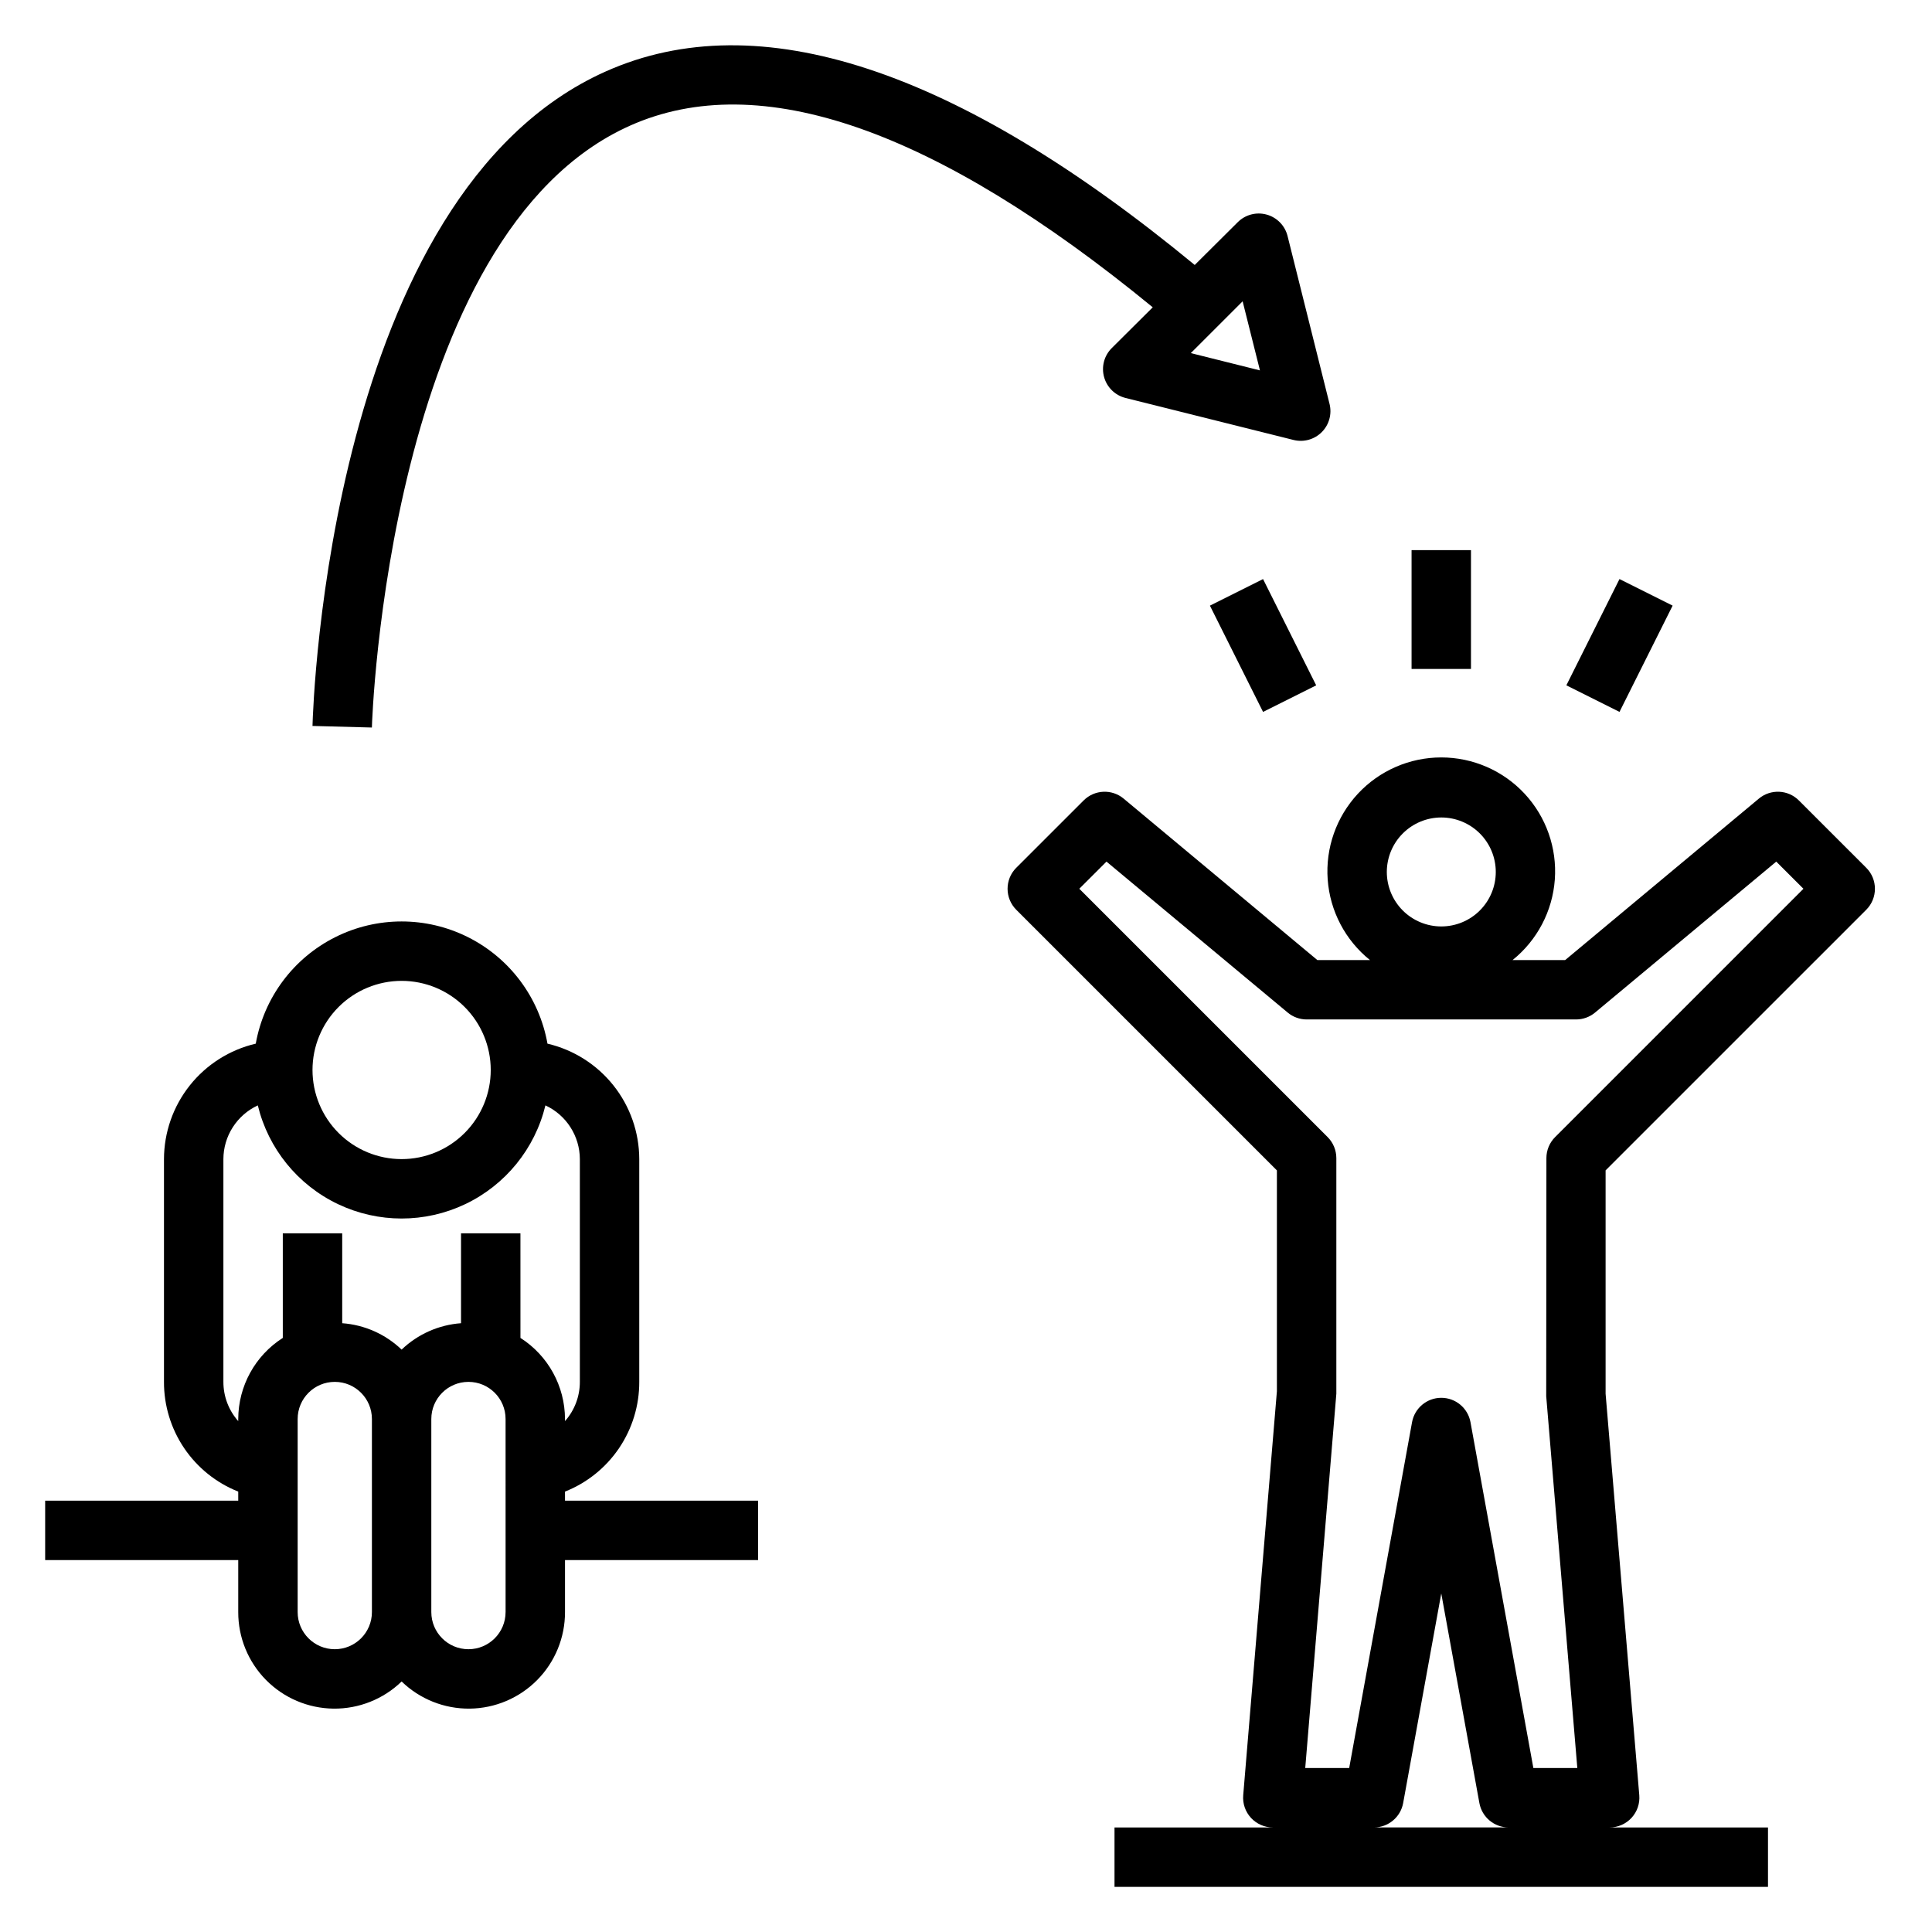
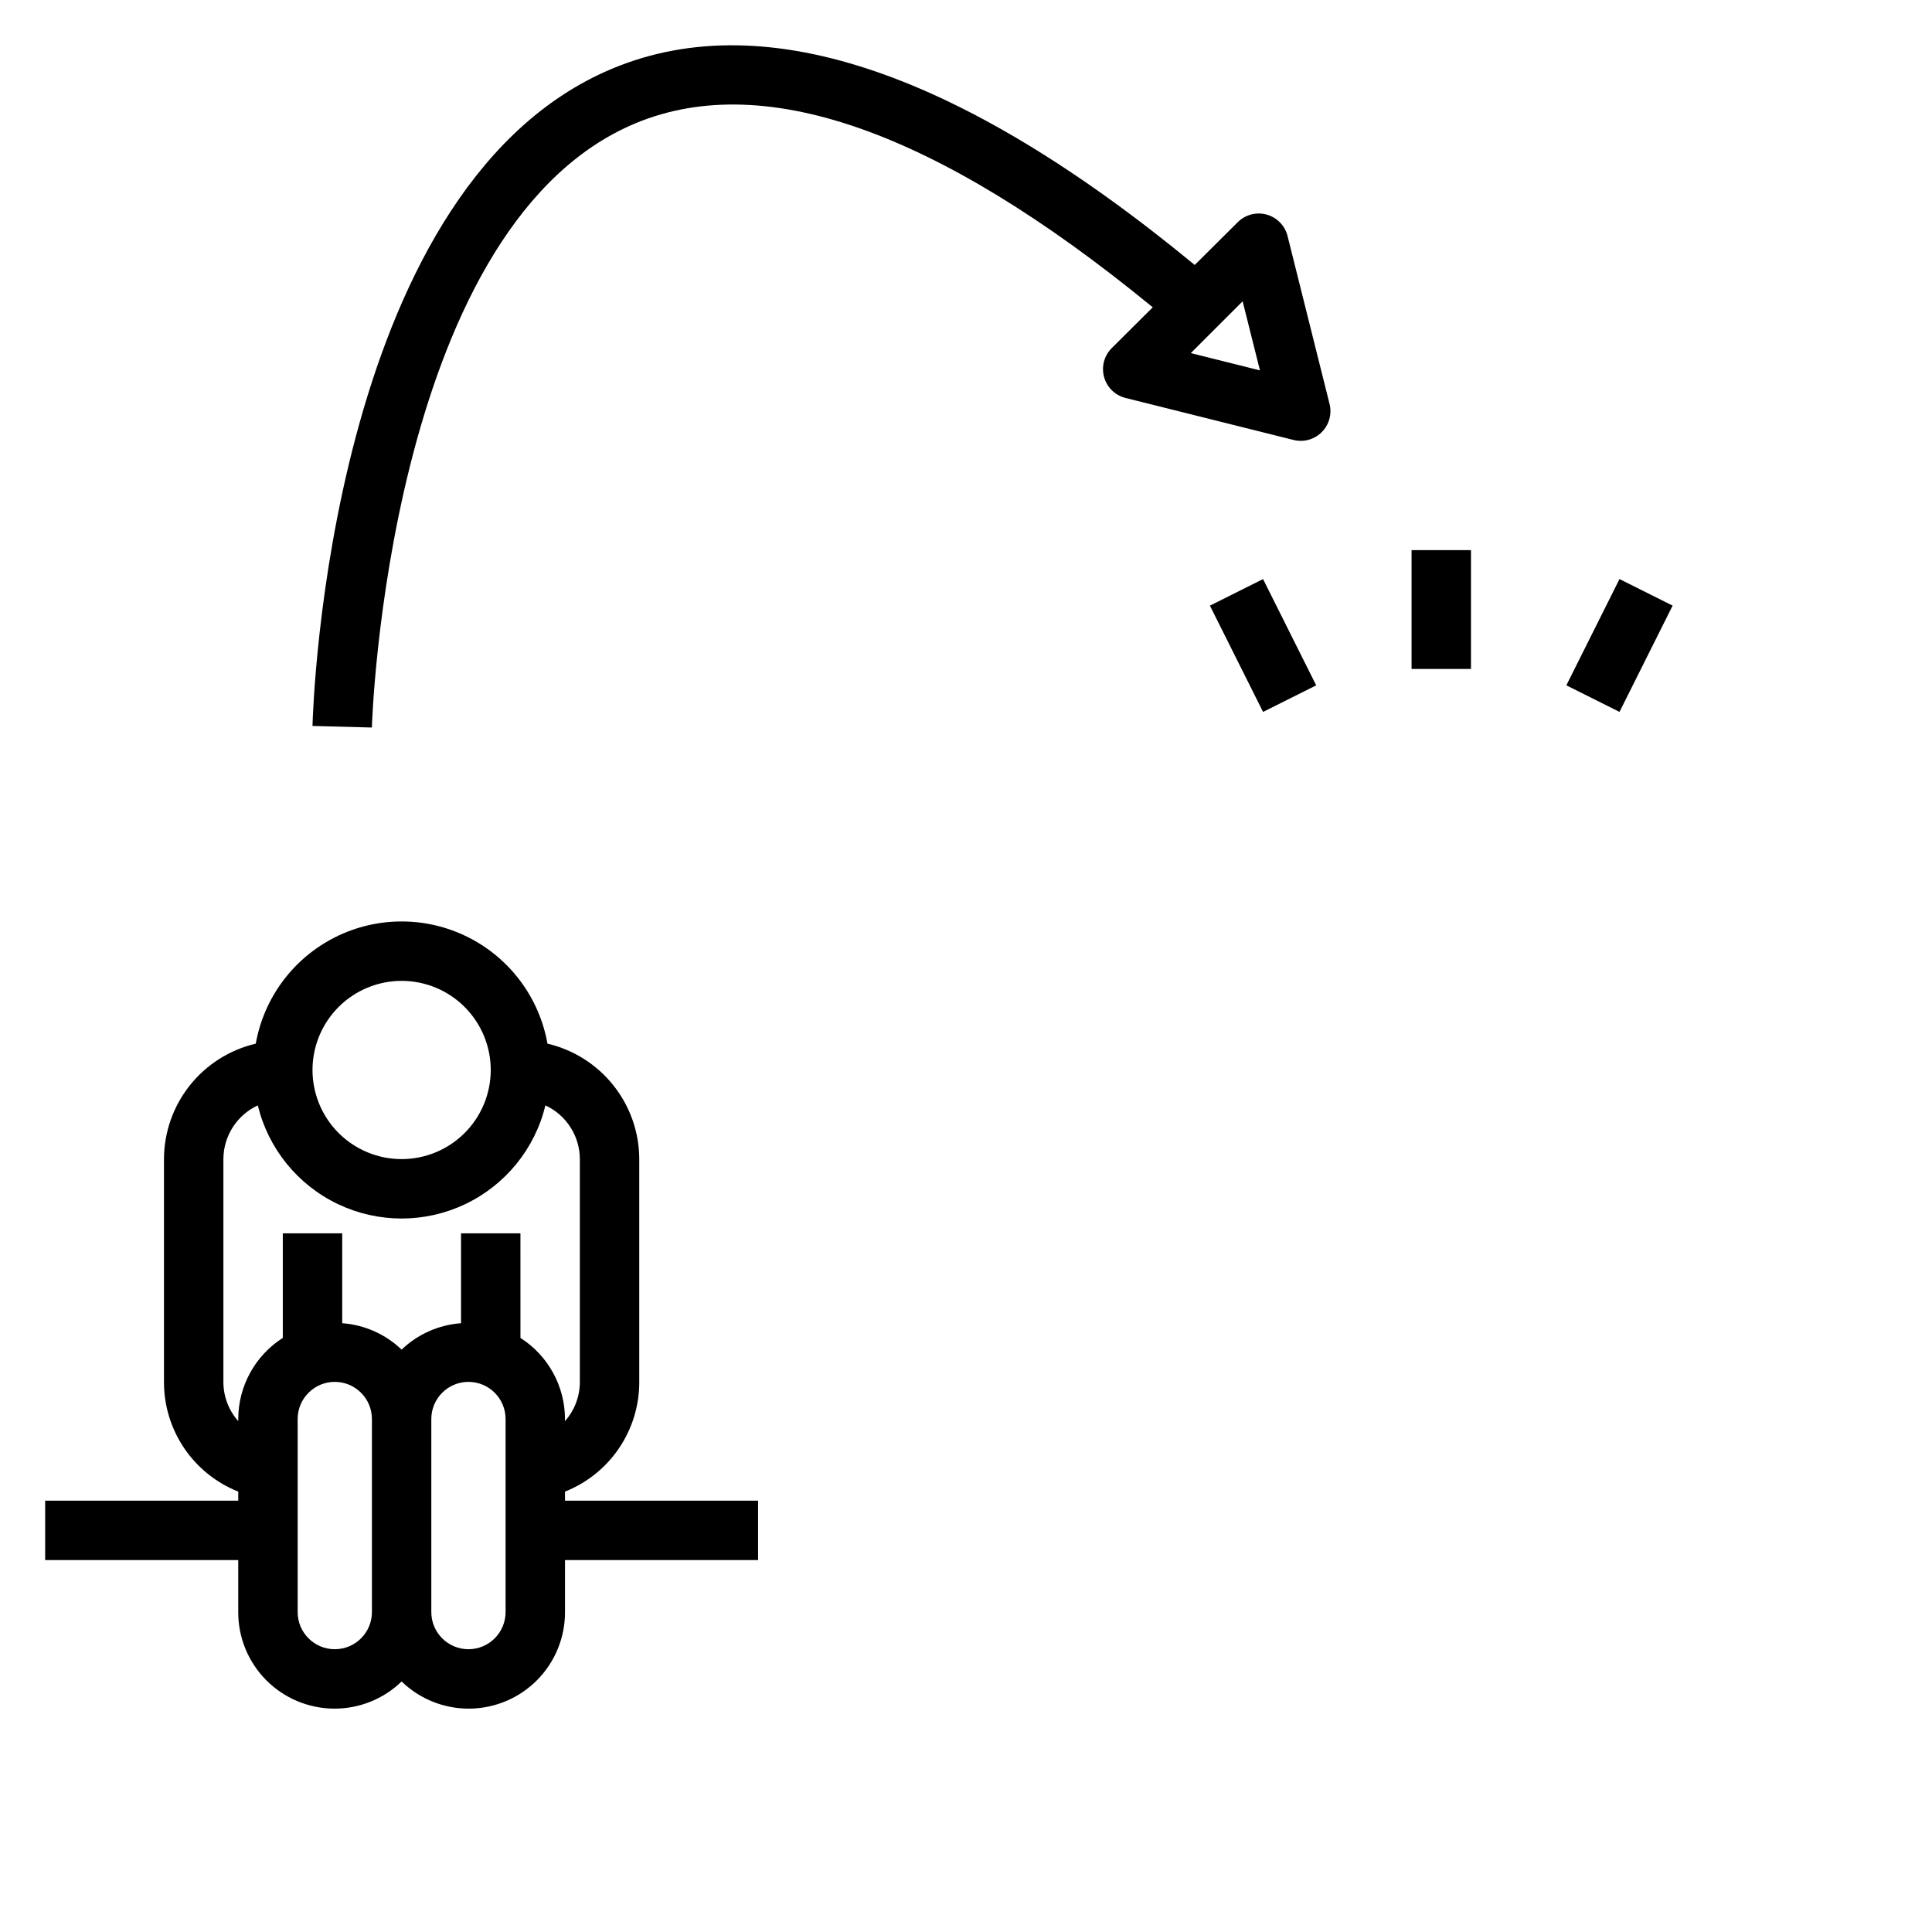
<svg xmlns="http://www.w3.org/2000/svg" fill="#000000" width="800px" height="800px" version="1.1" viewBox="144 144 512 512">
  <g>
-     <path d="m638.57 385.1c3.074-3.074 3.074-8.059 0-11.133l-17.844-17.836c-2.879-2.887-7.481-3.098-10.613-0.488l-51.332 42.785h-13.941c6.535-5.25 10.594-12.98 11.203-21.34 0.605-8.363-2.293-16.598-8-22.738-5.707-6.137-13.715-9.625-22.098-9.625-8.379 0-16.387 3.488-22.094 9.625-5.707 6.141-8.605 14.375-8 22.738 0.609 8.359 4.668 16.09 11.203 21.34h-13.941l-51.332-42.785c-3.133-2.609-7.734-2.398-10.613 0.488l-17.848 17.84v-0.004c-3.07 3.074-3.07 8.059 0 11.133l69.07 69.07v58.535l-8.926 107.06c-0.184 2.199 0.562 4.371 2.062 5.992 1.496 1.621 3.602 2.539 5.809 2.535h-41.98v15.742h173.18v-15.742h-41.98c2.207 0.004 4.312-0.914 5.809-2.535s2.246-3.793 2.062-5.992l-8.926-106.41v-59.191zm-112.62-24.461c3.832 0 7.504 1.52 10.215 4.227 2.707 2.707 4.231 6.379 4.231 10.211 0.004 3.828-1.52 7.504-4.227 10.211-2.707 2.707-6.383 4.227-10.211 4.227-3.832 0-7.504-1.523-10.211-4.231-2.707-2.711-4.227-6.383-4.227-10.215 0.008-3.824 1.527-7.492 4.234-10.195 2.703-2.707 6.371-4.231 10.195-4.234zm-17.844 267.65c3.805 0 7.066-2.723 7.746-6.465l10.098-55.535 10.102 55.539v-0.004c0.68 3.742 3.941 6.465 7.746 6.465zm45.656-114.28 8.242 98.531h-11.648l-16.668-91.676c-0.695-3.727-3.945-6.43-7.738-6.43-3.789 0-7.039 2.703-7.738 6.43l-16.664 91.676h-11.648l8.242-99.188v-62.449c-0.004-2.086-0.832-4.09-2.309-5.566l-65.809-65.809 7.203-7.195 48.02 40.004v0.004c1.414 1.18 3.199 1.824 5.043 1.824h71.371c1.844 0 3.629-0.645 5.043-1.824l48.02-40.004 7.203 7.195-65.809 65.809v-0.004c-1.477 1.477-2.309 3.481-2.309 5.566z" />
    <path d="m293.73 539.29c5.82-2.309 10.812-6.316 14.324-11.504 3.508-5.188 5.375-11.312 5.356-17.574v-59.039c-0.016-7.094-2.426-13.977-6.844-19.527-4.414-5.551-10.574-9.449-17.48-11.066-2.168-12.199-9.973-22.66-21.051-28.215-11.074-5.559-24.125-5.559-35.203 0-11.078 5.555-18.879 16.016-21.051 28.215-6.906 1.617-13.066 5.516-17.48 11.066s-6.828 12.434-6.844 19.527v59.039c-0.02 6.262 1.848 12.387 5.356 17.574 3.512 5.188 8.504 9.195 14.324 11.504v2.41h-51.168v15.742h51.168v13.777c-0.016 6.731 2.629 13.195 7.359 17.988 4.727 4.789 11.156 7.519 17.887 7.598 6.731 0.074 13.219-2.512 18.051-7.195 4.832 4.684 11.32 7.269 18.055 7.195 6.731-0.078 13.156-2.809 17.887-7.598 4.727-4.793 7.371-11.258 7.356-17.988v-13.777h51.168v-15.742h-51.168zm-43.297-135.35c6.266 0 12.27 2.488 16.699 6.918 4.43 4.43 6.918 10.438 6.918 16.699s-2.488 12.27-6.918 16.699c-4.43 4.43-10.434 6.918-16.699 6.918-6.262 0-12.27-2.488-16.699-6.918-4.43-4.43-6.918-10.438-6.918-16.699s2.488-12.27 6.918-16.699c4.43-4.43 10.438-6.918 16.699-6.918zm-7.871 167.28c0 5.434-4.406 9.84-9.84 9.84s-9.84-4.406-9.84-9.84v-51.168c0-5.434 4.406-9.84 9.84-9.84s9.84 4.406 9.84 9.84zm35.426 0h-0.004c0 5.434-4.402 9.84-9.84 9.84-5.434 0-9.84-4.406-9.84-9.84v-51.168c0-5.434 4.406-9.84 9.84-9.84 5.438 0 9.84 4.406 9.84 9.84zm3.938-72.66-0.004-27.707h-15.742v23.812c-5.902 0.43-11.473 2.902-15.746 6.996-4.273-4.094-9.84-6.566-15.742-6.996v-23.812h-15.746v27.711-0.004c-7.34 4.684-11.789 12.785-11.809 21.492v0.559c-2.543-2.867-3.941-6.566-3.934-10.398v-59.039c0.008-2.996 0.871-5.926 2.488-8.445 1.617-2.523 3.918-4.531 6.633-5.789 2.781 11.48 10.59 21.094 21.254 26.172 10.664 5.078 23.047 5.078 33.711 0 10.664-5.078 18.473-14.691 21.254-26.172 2.715 1.258 5.019 3.266 6.633 5.789 1.617 2.519 2.481 5.449 2.492 8.445v59.039c0.004 3.832-1.395 7.531-3.938 10.398v-0.559c-0.02-8.707-4.469-16.809-11.809-21.492z" />
    <path d="m518.08 289.79h15.742v31.488h-15.742z" />
    <path d="m559.1 325.62 14.082-28.164 14.082 7.039-14.082 28.164z" />
    <path d="m464.64 304.5 14.082-7.039 14.082 28.164-14.082 7.039z" />
    <path d="m310.94 177.31c34.387-15.375 80.965 0.906 138.55 48.129l-10.879 10.824c-2.004 2.004-2.773 4.934-2.016 7.668 0.758 2.731 2.926 4.844 5.676 5.531l44.531 11.133h0.004c2.68 0.668 5.516-0.121 7.469-2.074 1.953-1.953 2.738-4.785 2.07-7.469l-11.129-44.508c-0.688-2.75-2.805-4.918-5.535-5.676-2.734-0.758-5.66 0.012-7.668 2.016l-11.398 11.336c-63.086-52.035-115.62-69.367-156.11-51.277-73.172 32.684-77.531 167.71-77.691 173.44l15.742 0.418c0.004-1.305 4.246-130.86 68.387-159.49zm162.37 46.539 4.59 18.309-18.324-4.582z" />
  </g>
</svg>